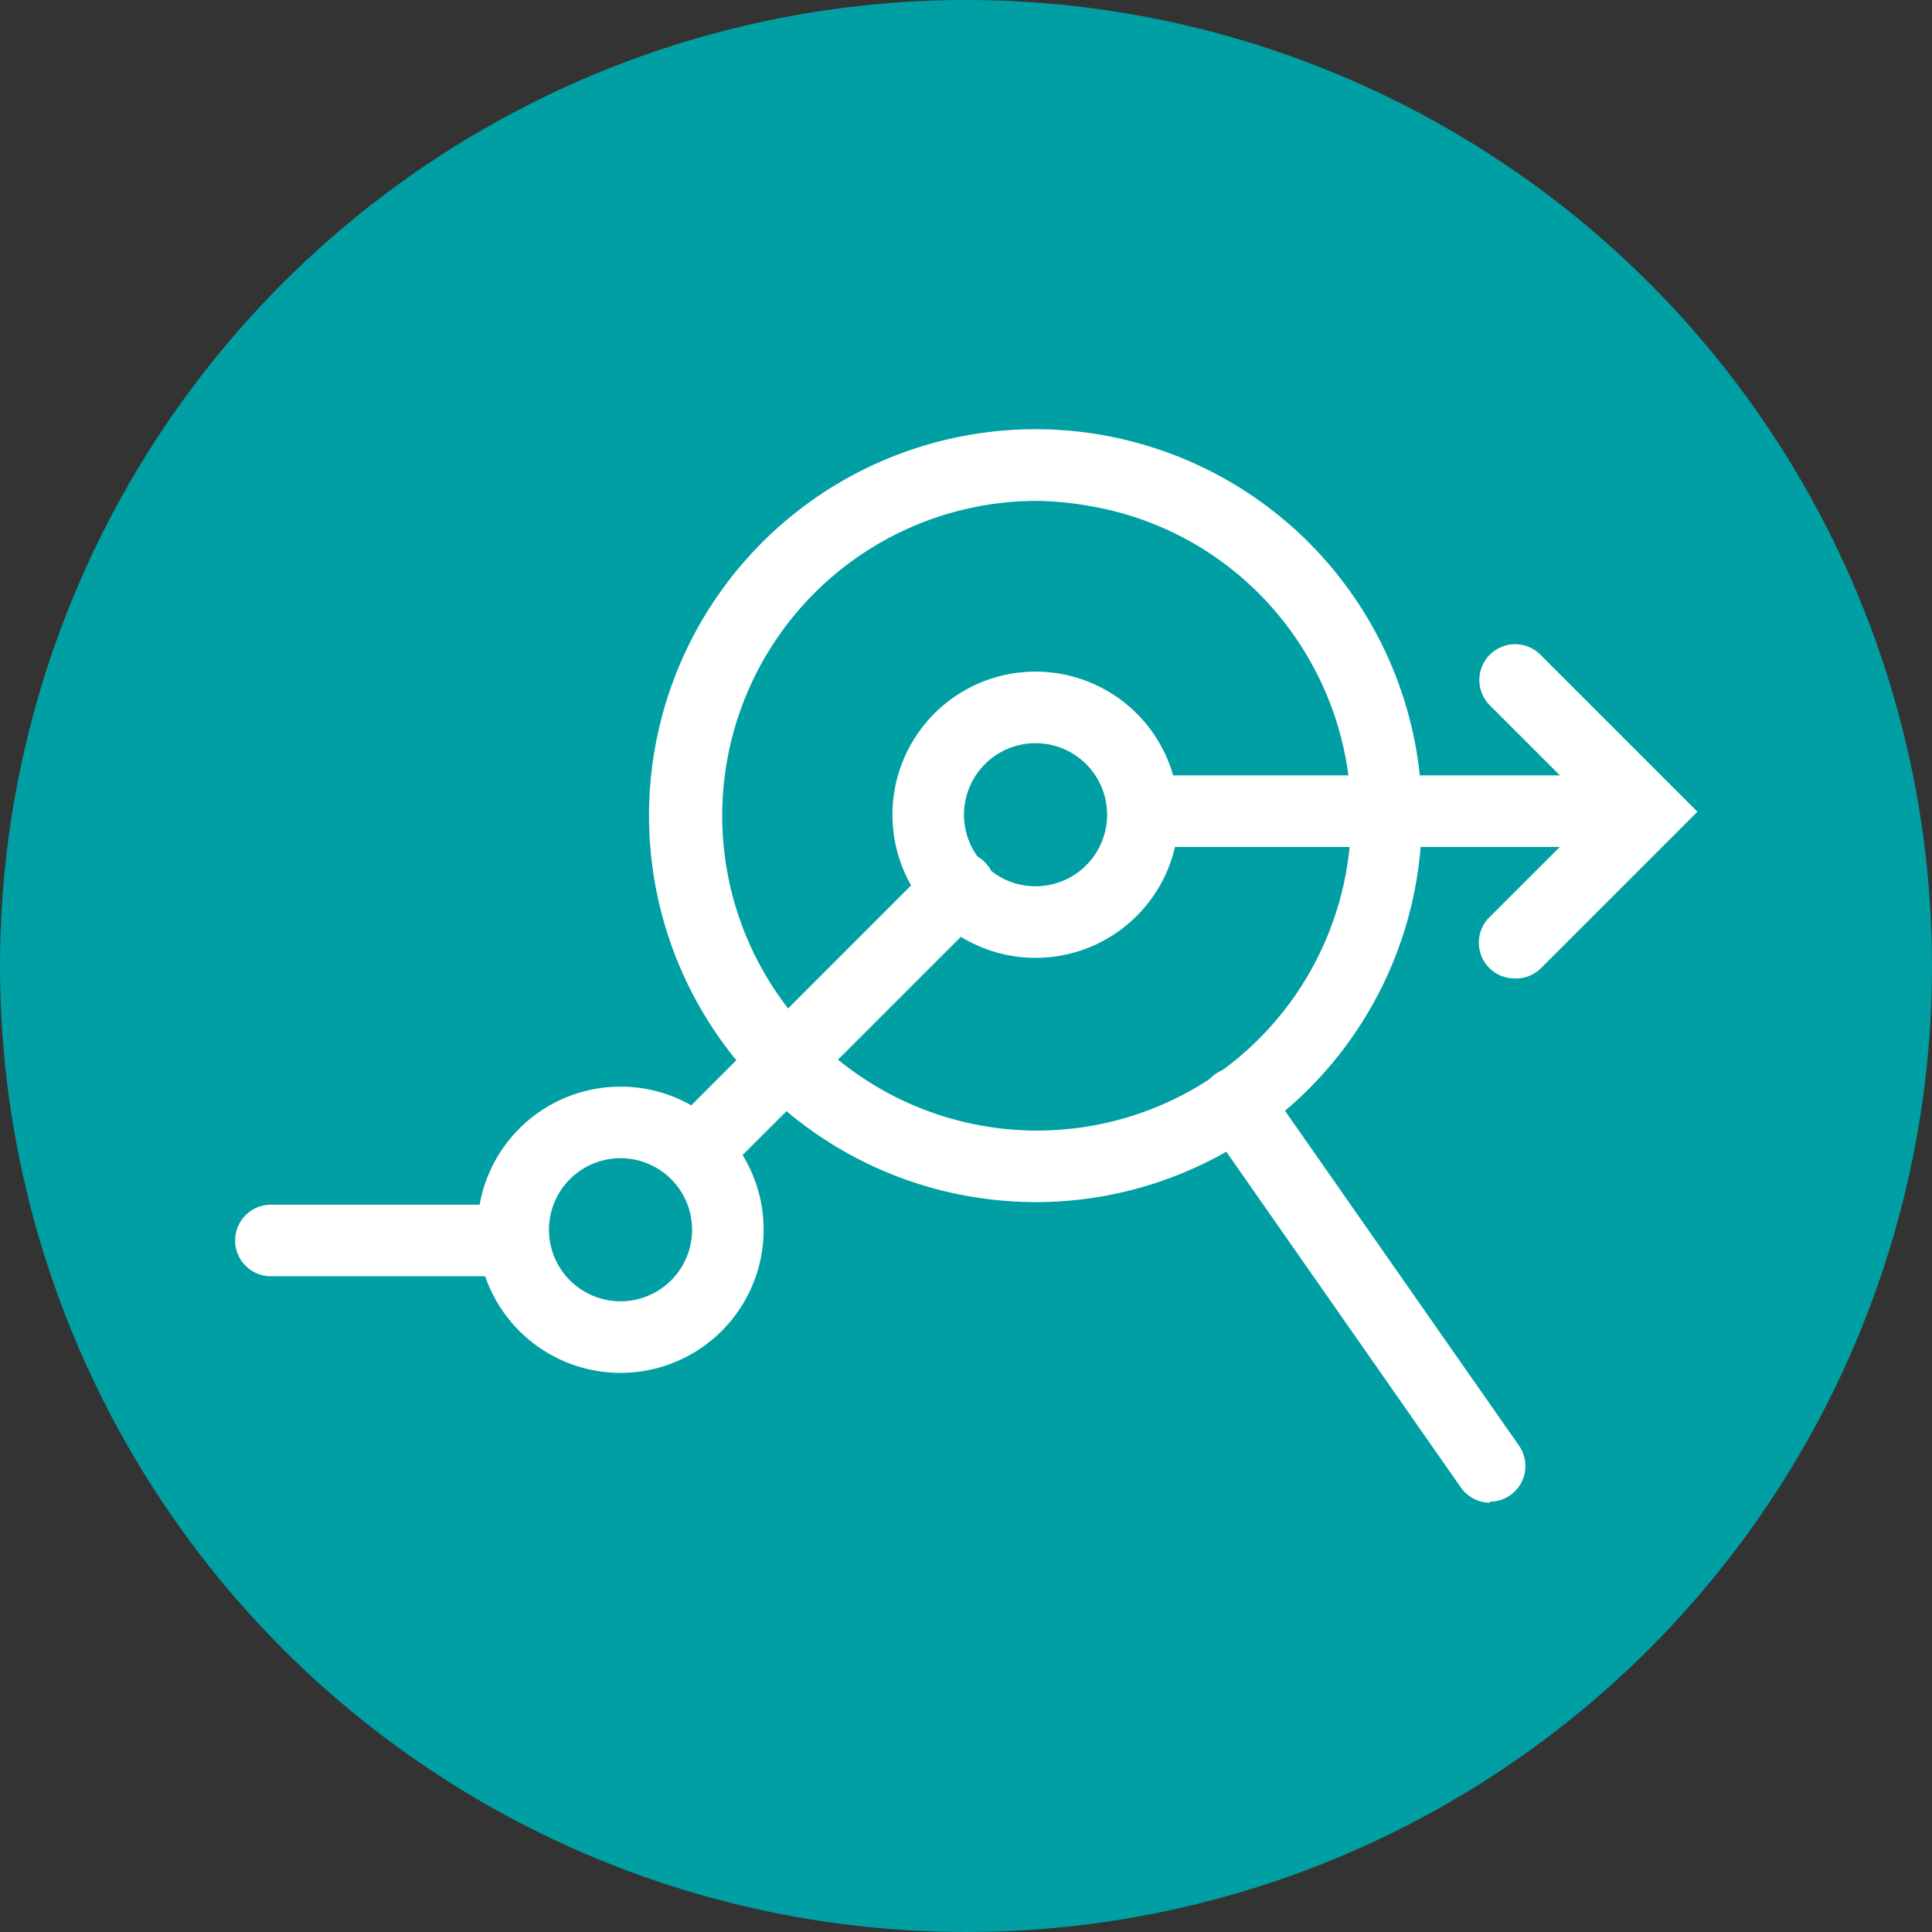
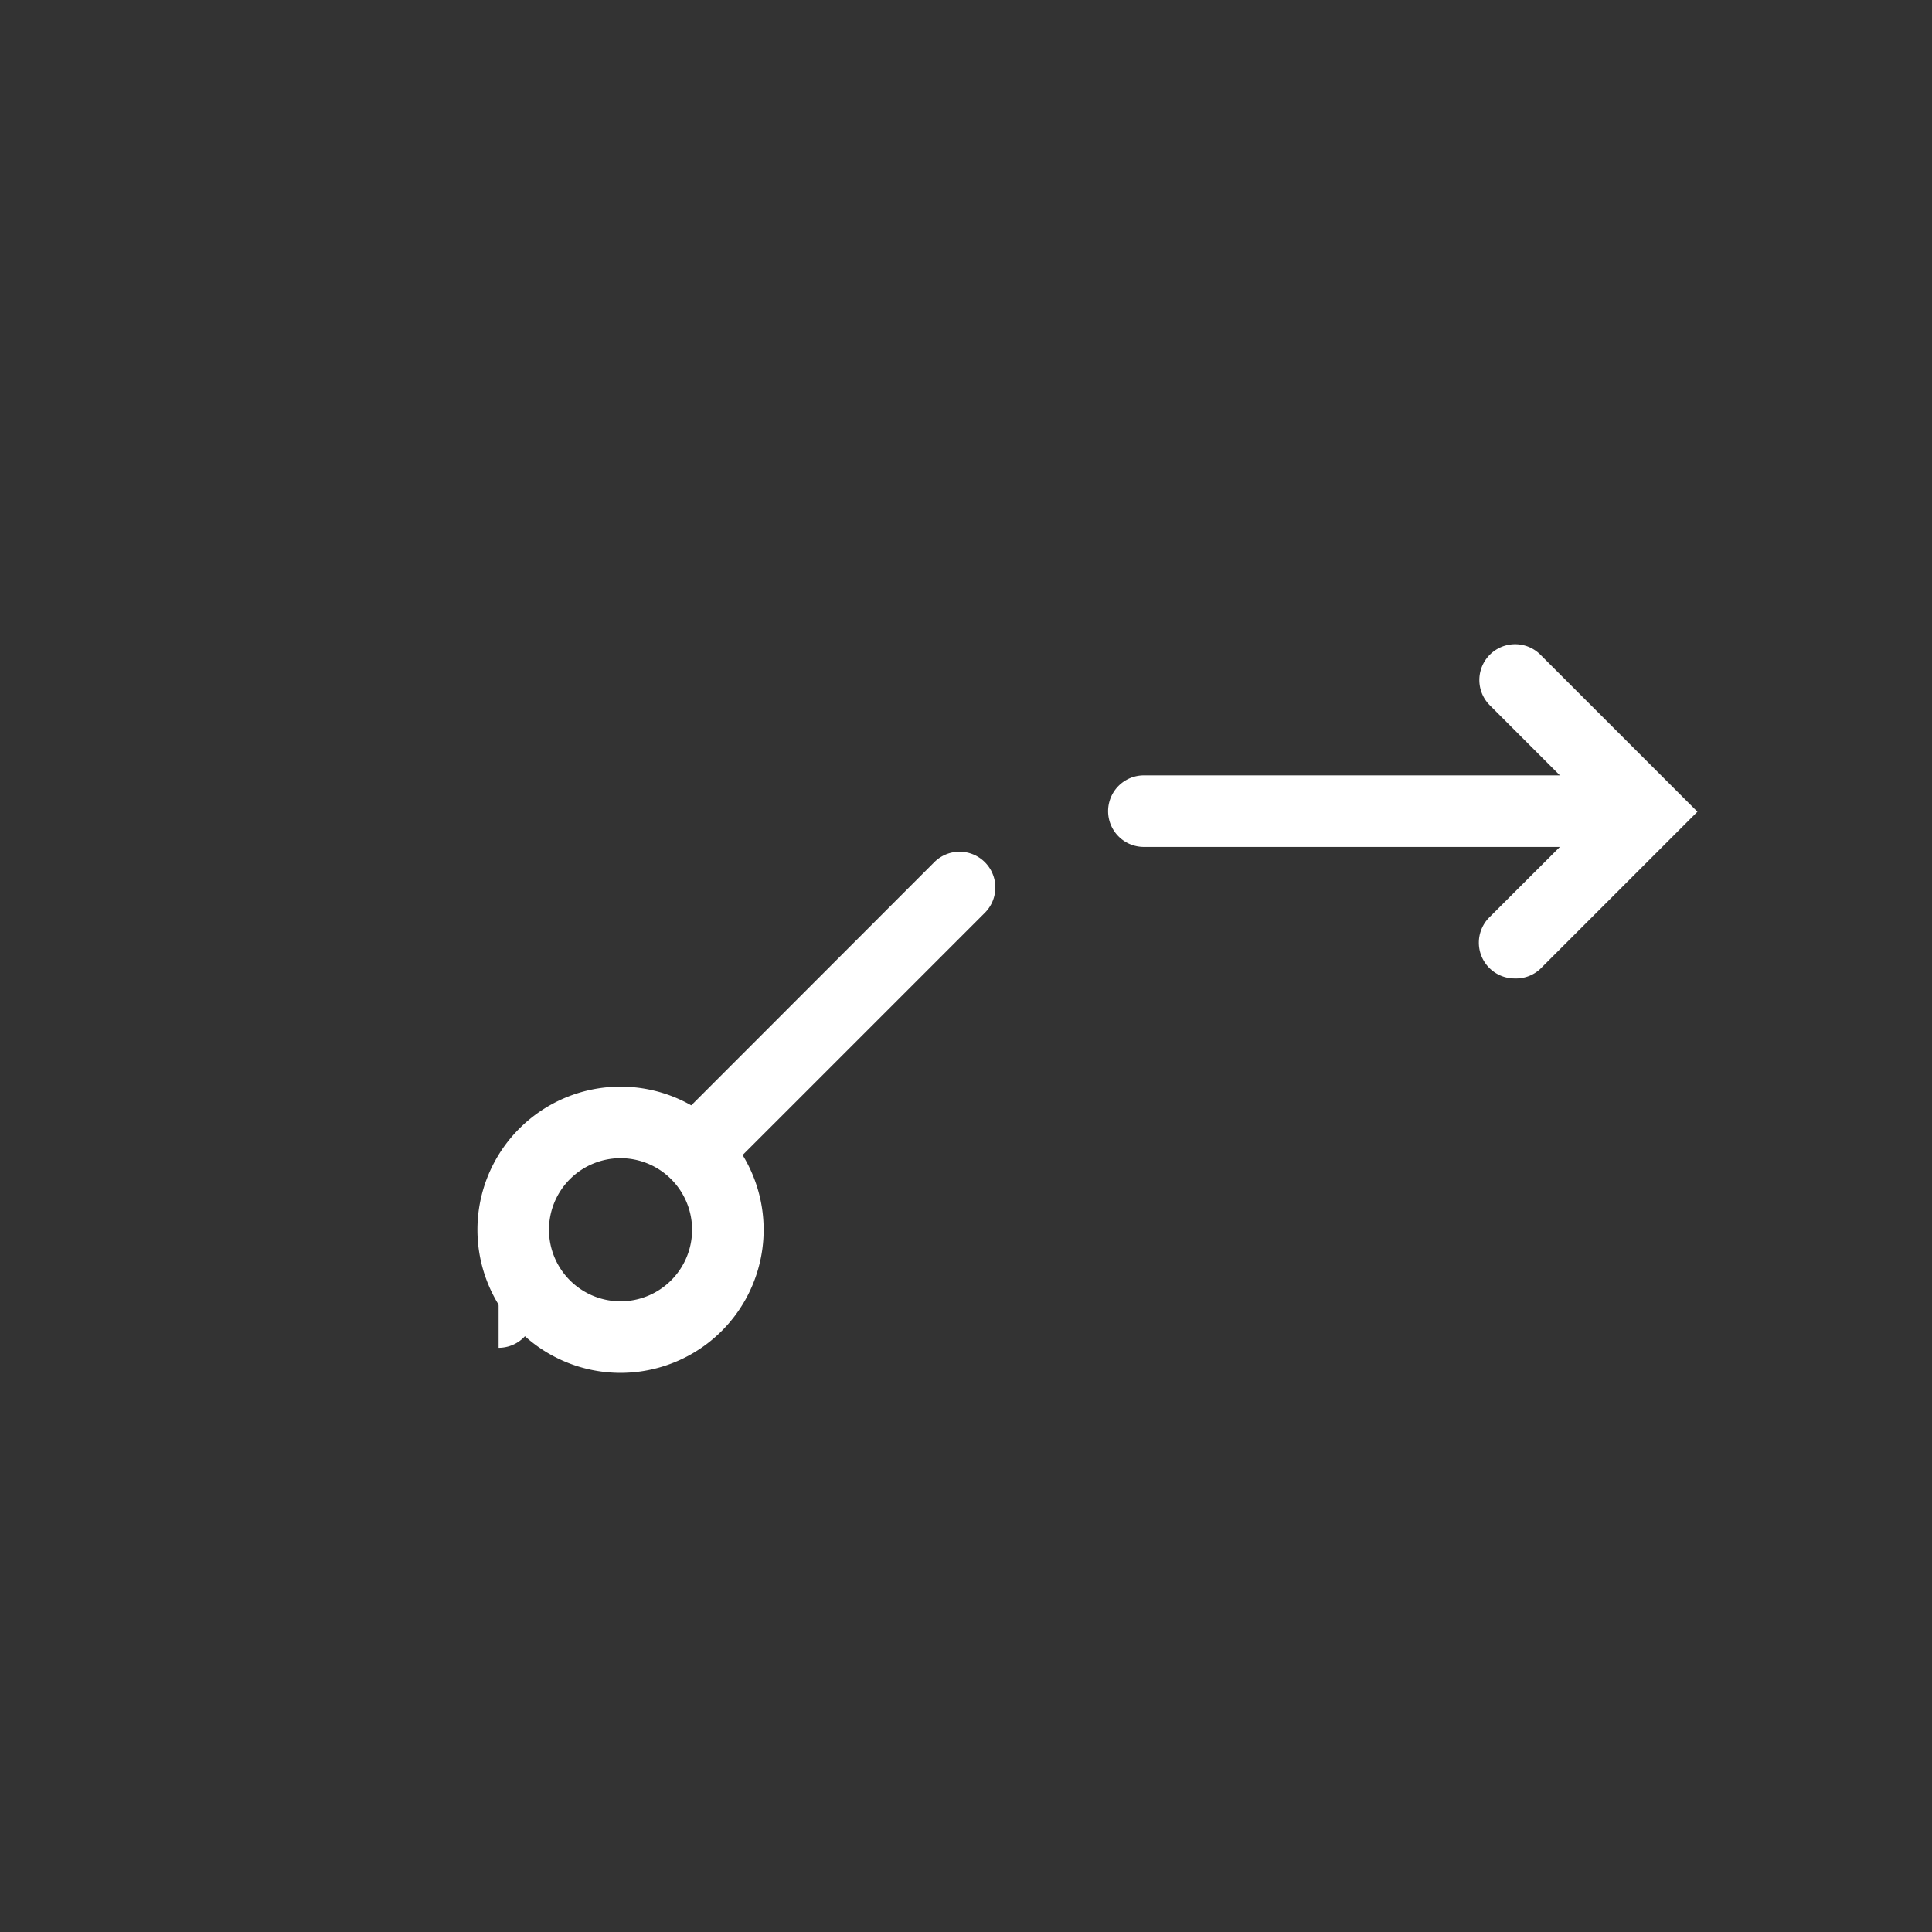
<svg xmlns="http://www.w3.org/2000/svg" viewBox="0 0 135 135">
  <rect x="0" y="0" width="135" height="135" fill="#333333" stroke="none" />
  <defs>
    <style>.cls-1{fill:#009fa3;}.cls-2{fill:#fff;}</style>
  </defs>
  <g id="Layer_2" data-name="Layer 2">
    <g id="Layer_4" data-name="Layer 4">
-       <circle class="cls-1" cx="67.5" cy="67.5" r="67.5" />
      <path class="cls-2" d="M43.36,95.93a10,10,0,1,1,10-10A10,10,0,0,1,43.36,95.93Zm0-15a5,5,0,1,0,5,5A5,5,0,0,0,43.36,80.93Z" />
-       <path class="cls-2" d="M72.36,66.93a10,10,0,1,1,10-10A10,10,0,0,1,72.36,66.93Zm0-15a5,5,0,1,0,5,5A5,5,0,0,0,72.36,51.93Z" />
      <path class="cls-2" d="M105.84,68.37a2.5,2.5,0,0,1-1.77-4.27l7.43-7.42-7.43-7.43a2.5,2.5,0,0,1,3.54-3.53l11,11-11,11A2.49,2.49,0,0,1,105.84,68.37Z" />
      <path class="cls-2" d="M112.84,59.18H79.93a2.5,2.5,0,0,1,0-5h32.91a2.5,2.5,0,0,1,0,5Z" />
-       <path class="cls-2" d="M34.84,89.18H18.93a2.5,2.5,0,0,1,0-5H34.84a2.5,2.5,0,0,1,0,5Z" />
+       <path class="cls-2" d="M34.84,89.18H18.93H34.84a2.5,2.5,0,0,1,0,5Z" />
      <path class="cls-2" d="M48.75,82.81A2.49,2.49,0,0,1,47,82.08a2.52,2.52,0,0,1,0-3.54L65.25,60.28a2.5,2.5,0,1,1,3.54,3.53L50.52,82.08A2.49,2.49,0,0,1,48.75,82.81Z" />
-       <path class="cls-2" d="M72.44,84a27.68,27.68,0,0,1-4.79-.42,27,27,0,1,1,26.87-42h0A27,27,0,0,1,72.44,84Zm-.11-49A22,22,0,1,0,85,75.08a22,22,0,0,0,5.45-30.63h0a21.84,21.84,0,0,0-14.19-9.07A22.35,22.35,0,0,0,72.33,35Z" />
-       <path class="cls-2" d="M104.08,105a2.49,2.49,0,0,1-2-1.06L84.35,78.56a2.5,2.5,0,1,1,4.1-2.86L106.13,101a2.49,2.49,0,0,1-2,3.93Z" />
    </g>
  </g>
</svg>